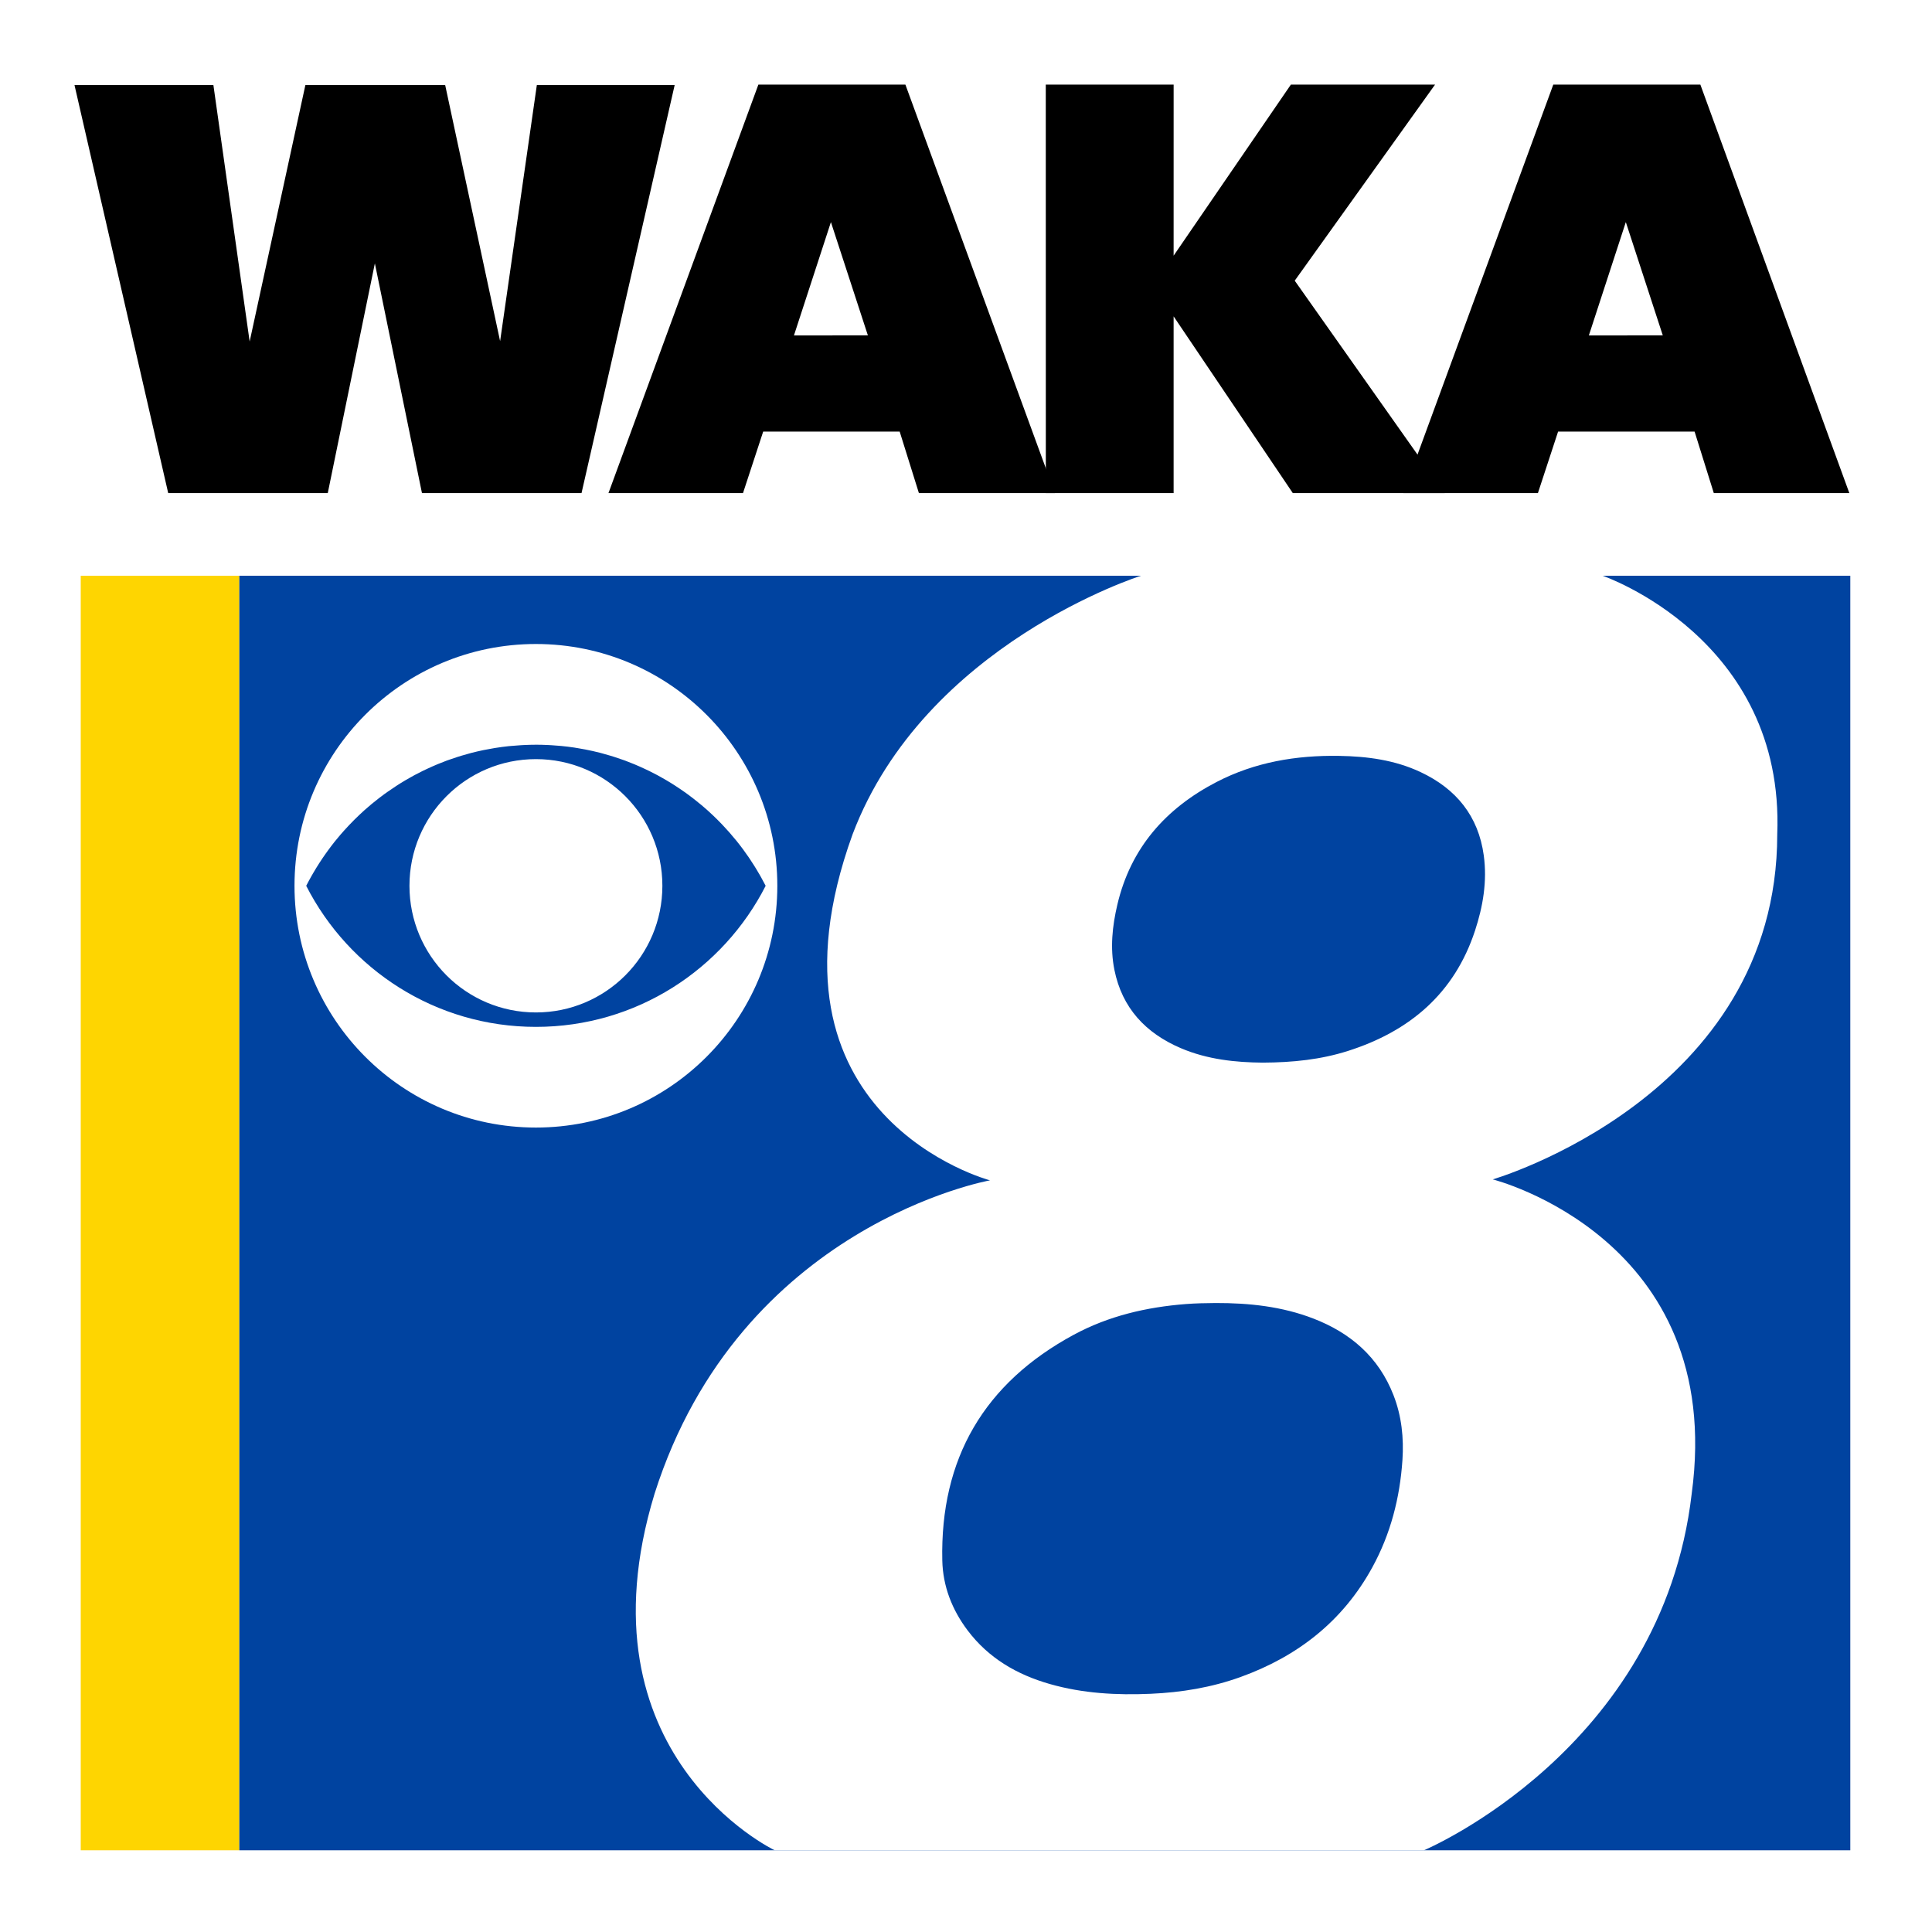
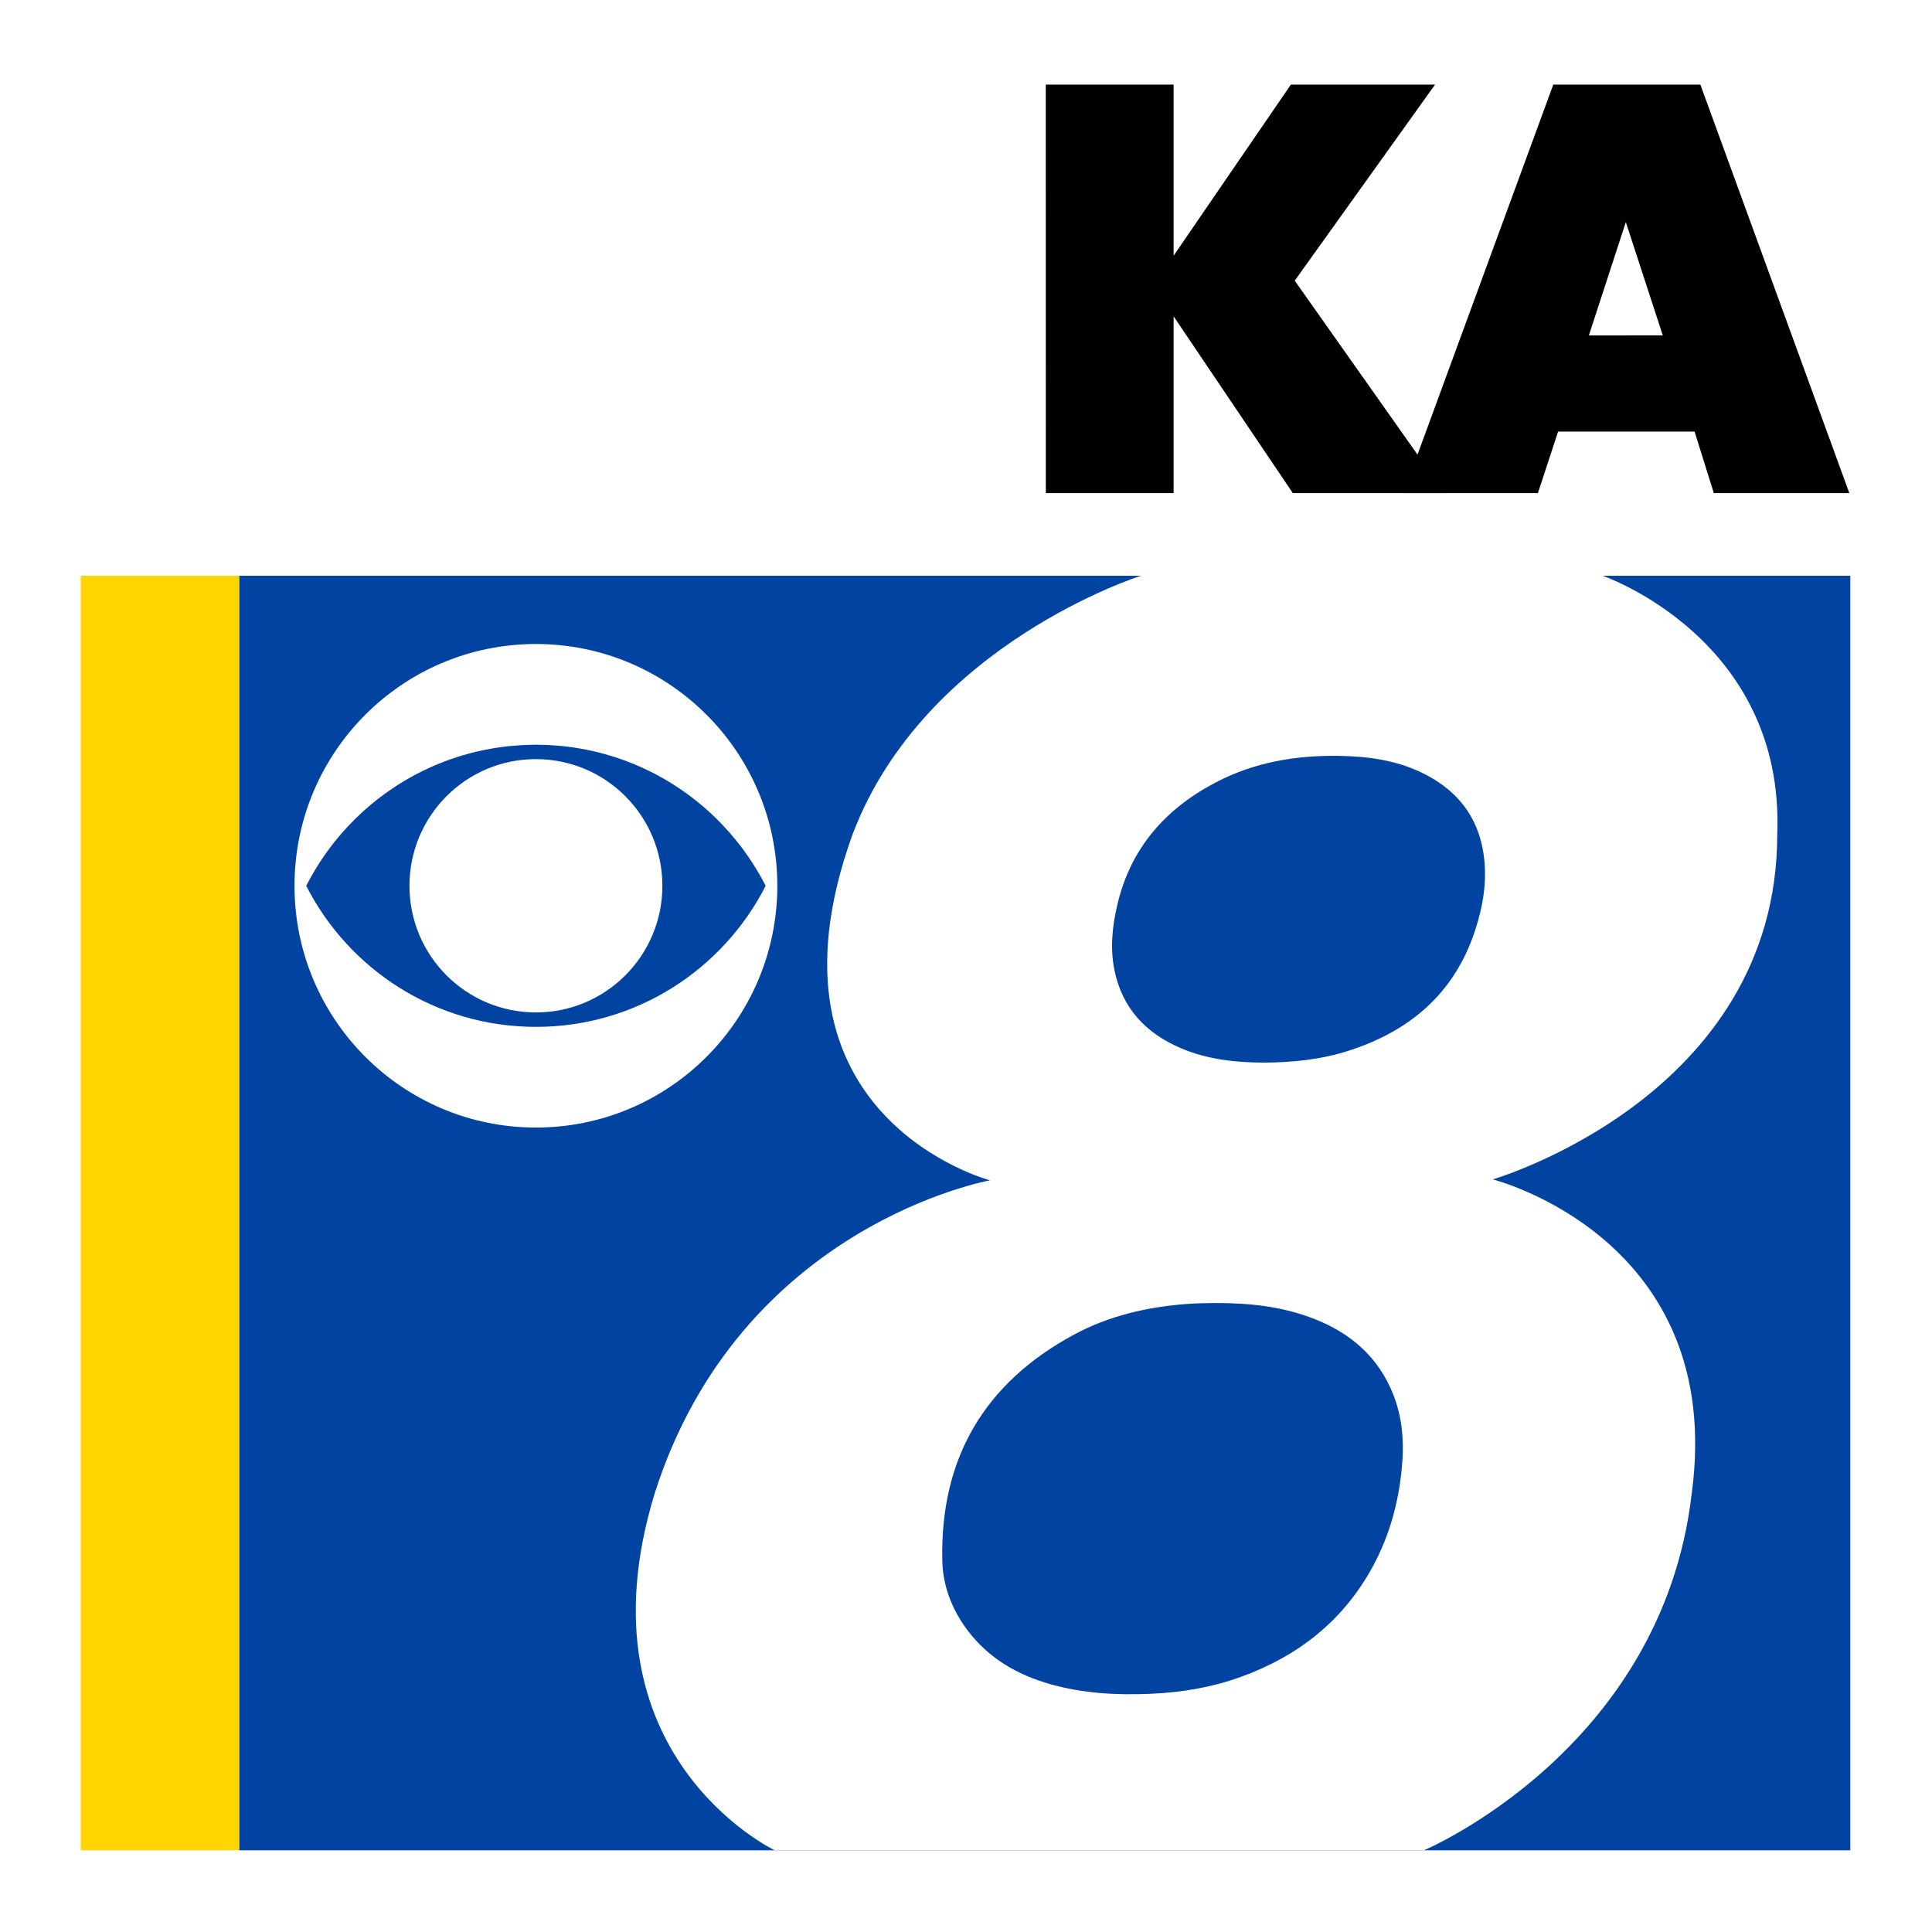
<svg xmlns="http://www.w3.org/2000/svg" width="2010" height="2010" viewBox="0 0 2010 2010">
  <defs>
    <style>.cls-1{fill:#fff;}.cls-2{fill:#fed501;}.cls-3{fill:#0043a0;}</style>
  </defs>
  <g id="Background">
    <rect class="cls-1" width="2010" height="2010" />
  </g>
  <g id="CBS_8">
    <rect class="cls-2" x="84" y="599" width="165" height="1326" />
    <rect class="cls-3" x="249" y="599" width="1676" height="1326" />
    <path class="cls-1" d="M1849,868c8-204-181.63-269-181.63-269h-480.37s-225,71-300,269c-106.47,294.19,143,360,143,360,0,0-260,46-349,326-83,272,125,371,125,371h675.38s247.62-104,278.62-371c36-266-207-327-207-327,0,0,296-86,296-359ZM1459.05,1519.12c-2.65,39.27-12.32,76.79-31.31,111.48-30.68,56.06-77.75,92.73-137.25,114.17-30.11,10.85-61.39,16-93.32,17.4-35.43,1.55-70.54-.34-104.85-10.13-34.34-9.79-63.95-26.98-85.75-55.97-16.15-21.48-25.64-45.89-26.23-72.57-2.35-106,43.59-184.52,136.82-234.89,36.22-19.57,75.62-28.72,116.52-31.91,10.31-.81,20.61-.98,30.94-1.07,34.83-.1,69.1,3.52,101.87,16.19,38.73,14.97,67.86,40.18,83.23,79.59,8.5,21.79,10.89,44.61,9.33,67.71ZM1534.58,968.2c-21.48,65.42-68.05,104.73-132.17,125.16-28.14,8.96-57.23,12.02-88.76,12.17-27.89-.24-57.45-3.17-85.34-15.13-36.42-15.62-60.9-41.64-68.91-81.35-4.59-22.8-2.21-45.41,3.04-67.79,13.86-59.1,50.27-100.18,103.16-127.65,39.92-20.73,82.92-27.93,127.49-27.22,29.34.47,58.12,4.27,84.98,16.94,36.91,17.41,60.02,45.62,65.61,86.69,3.64,26.75-.78,52.83-9.1,78.19Z" />
    <path id="CBS" class="cls-1" d="M557.55,670c-138.71,0-251.16,112.62-251.16,251.55,0,138.93,112.45,251.53,251.16,251.53s251.16-112.61,251.16-251.53-112.45-251.55-251.16-251.55ZM557.55,774.78c4.05,0,8.07.12,12.07.3,0,0,0,0,.01,0,.06,0,.12.01.18.01,1.3.06,2.59.14,3.89.21,2.88.17,5.74.39,8.6.65.56.05,1.12.1,1.67.14,4.43.43,8.83.96,13.19,1.61,1.28.19,2.54.42,3.82.63,2.68.44,5.35.9,8,1.42.09.02.19.04.28.06,4.96.97,9.88,2.06,14.74,3.3.92.23,1.82.49,2.74.74,2.87.77,5.72,1.58,8.55,2.44,1.28.39,2.57.79,3.84,1.19,2.93.94,5.84,1.92,8.72,2.96,0,0,0,0,.01,0,.03.01.06.02.09.03.75.27,1.51.52,2.26.8.02,0,.04,0,.06.01,3.25,1.2,6.47,2.48,9.66,3.81,1.68.7,3.34,1.42,5.01,2.15,1.76.77,3.51,1.58,5.25,2.39,1.8.84,3.6,1.67,5.38,2.54,2.81,1.38,5.59,2.8,8.34,4.28.37.2.72.41,1.09.61,1.38.76,2.75,1.53,4.11,2.3,1.37.78,2.74,1.56,4.1,2.36.05.03.1.04.14.07.7.41,1.39.85,2.09,1.26,1.18.71,2.38,1.42,3.55,2.15.8.5,1.59,1.01,2.38,1.52.23.15.46.29.69.44,3.29,2.12,6.53,4.31,9.72,6.56.13.09.28.18.41.27,1.08.77,2.16,1.53,3.23,2.32,1.91,1.39,3.78,2.81,5.65,4.25,2.92,2.25,5.79,4.57,8.61,6.93,2.07,1.73,4.11,3.49,6.13,5.28,1.93,1.72,3.82,3.49,5.7,5.27,3.21,3.03,6.33,6.16,9.39,9.35.36.38.72.76,1.08,1.14,2.05,2.16,4.06,4.35,6.03,6.58.47.54.94,1.08,1.42,1.62,2.04,2.34,4.05,4.7,6,7.1.21.26.43.5.64.75,2.34,2.89,4.61,5.82,6.82,8.81.01.01.02.03.03.04,2.01,2.72,3.98,5.49,5.89,8.28.59.86,1.15,1.72,1.73,2.59,1.35,2.02,2.66,4.05,3.96,6.11.64,1.01,1.27,2.01,1.89,3.03,1.16,1.9,2.29,3.82,3.41,5.75.67,1.16,1.35,2.31,2,3.48,1.64,2.93,3.24,5.89,4.77,8.89-44.36,87.09-134.69,146.76-239,146.76-104.31,0-194.64-59.67-239-146.76,1.83-3.6,3.77-7.13,5.76-10.63.54-.95,1.08-1.89,1.63-2.83,4.04-6.92,8.37-13.65,12.99-20.16.68-.95,1.36-1.9,2.04-2.84,2.33-3.19,4.7-6.35,7.16-9.43,1.89-2.37,3.82-4.69,5.79-6.99,2.6-3.04,5.3-6,8.03-8.92.41-.44.82-.88,1.23-1.32,3.45-3.64,7-7.2,10.65-10.64,1.77-1.67,3.54-3.33,5.35-4.94.03-.03.07-.06.1-.09,4.85-4.33,9.86-8.46,15.01-12.43,1.76-1.36,3.54-2.69,5.33-4.01,1.11-.81,2.23-1.59,3.35-2.39.07-.05.13-.1.2-.14.04-.03.08-.05.11-.07,2.85-2.01,5.74-3.97,8.67-5.87.05-.03.09-.07.14-.1.13-.09.27-.17.4-.26,1.26-.82,2.52-1.63,3.8-2.43,1.73-1.08,3.48-2.13,5.23-3.17.06-.03.11-.07.17-.1,1.46-.86,2.94-1.71,4.43-2.54,1.67-.95,3.34-1.9,5.04-2.81.02-.01.05-.03.07-.04,2.78-1.49,5.6-2.92,8.44-4.32,1.65-.81,3.33-1.59,5.01-2.37.08-.04.16-.08.24-.11,1.7-.79,3.41-1.57,5.13-2.33.06-.02.11-.05.17-.07,1.64-.72,3.28-1.43,4.94-2.12.02,0,.04-.02.06-.03,3.17-1.31,6.37-2.59,9.6-3.78.02,0,.04,0,.06-.01.77-.29,1.56-.55,2.34-.82,2.89-1.04,5.8-2.02,8.74-2.96,1.27-.41,2.55-.81,3.83-1.19,2.75-.83,5.51-1.61,8.3-2.36.19-.05.38-.12.57-.17.67-.18,1.34-.36,2.01-.54,3.77-.97,7.58-1.85,11.42-2.66.03,0,.07-.02.1-.03.65-.14,1.31-.26,1.97-.38,3.29-.67,6.61-1.27,9.94-1.82.05,0,.09-.02.14-.03.38-.06.77-.12,1.15-.18,4.54-.72,9.11-1.35,13.72-1.83.03,0,.07-.01.1-.01.55-.06,1.1-.1,1.65-.14,3.49-.35,7.01-.61,10.54-.82,1.35-.08,2.71-.17,4.07-.23,4.01-.18,8.03-.3,12.09-.3h0ZM557.55,789.77c-72.66,0-131.56,59.01-131.56,131.78s58.9,131.77,131.56,131.77,131.57-58.99,131.57-131.77-58.9-131.78-131.57-131.78h0Z" />
  </g>
  <g id="WAKA">
-     <polygon points="77.5 88.5 175 513 341 513 390 274 439 513 605 513 701.9 88.5 558.51 88.5 520.3 354.92 463.15 88.5 317.71 88.5 259.73 355.32 222.01 88.5 77.5 88.5" />
-     <path d="M1097.5,513l-155.56-425h-152.94l-155.96,425h139.96l21-64h142l20,64M826,349l38.46-117.93,38.46,117.86-76.92.07Z" />
    <polygon points="1088 88 1088.06 513 1221 513 1221 329.13 1345 513 1503 513 1347 292 1493 88 1343 88 1221 266 1221.02 88 1088 88" />
    <path d="M1924,513l-155-425h-153l-155.96,425h139.96l21-64h142l20,64M1653,349l38.46-117.93,38.46,117.86-76.92.07Z" />
  </g>
</svg>